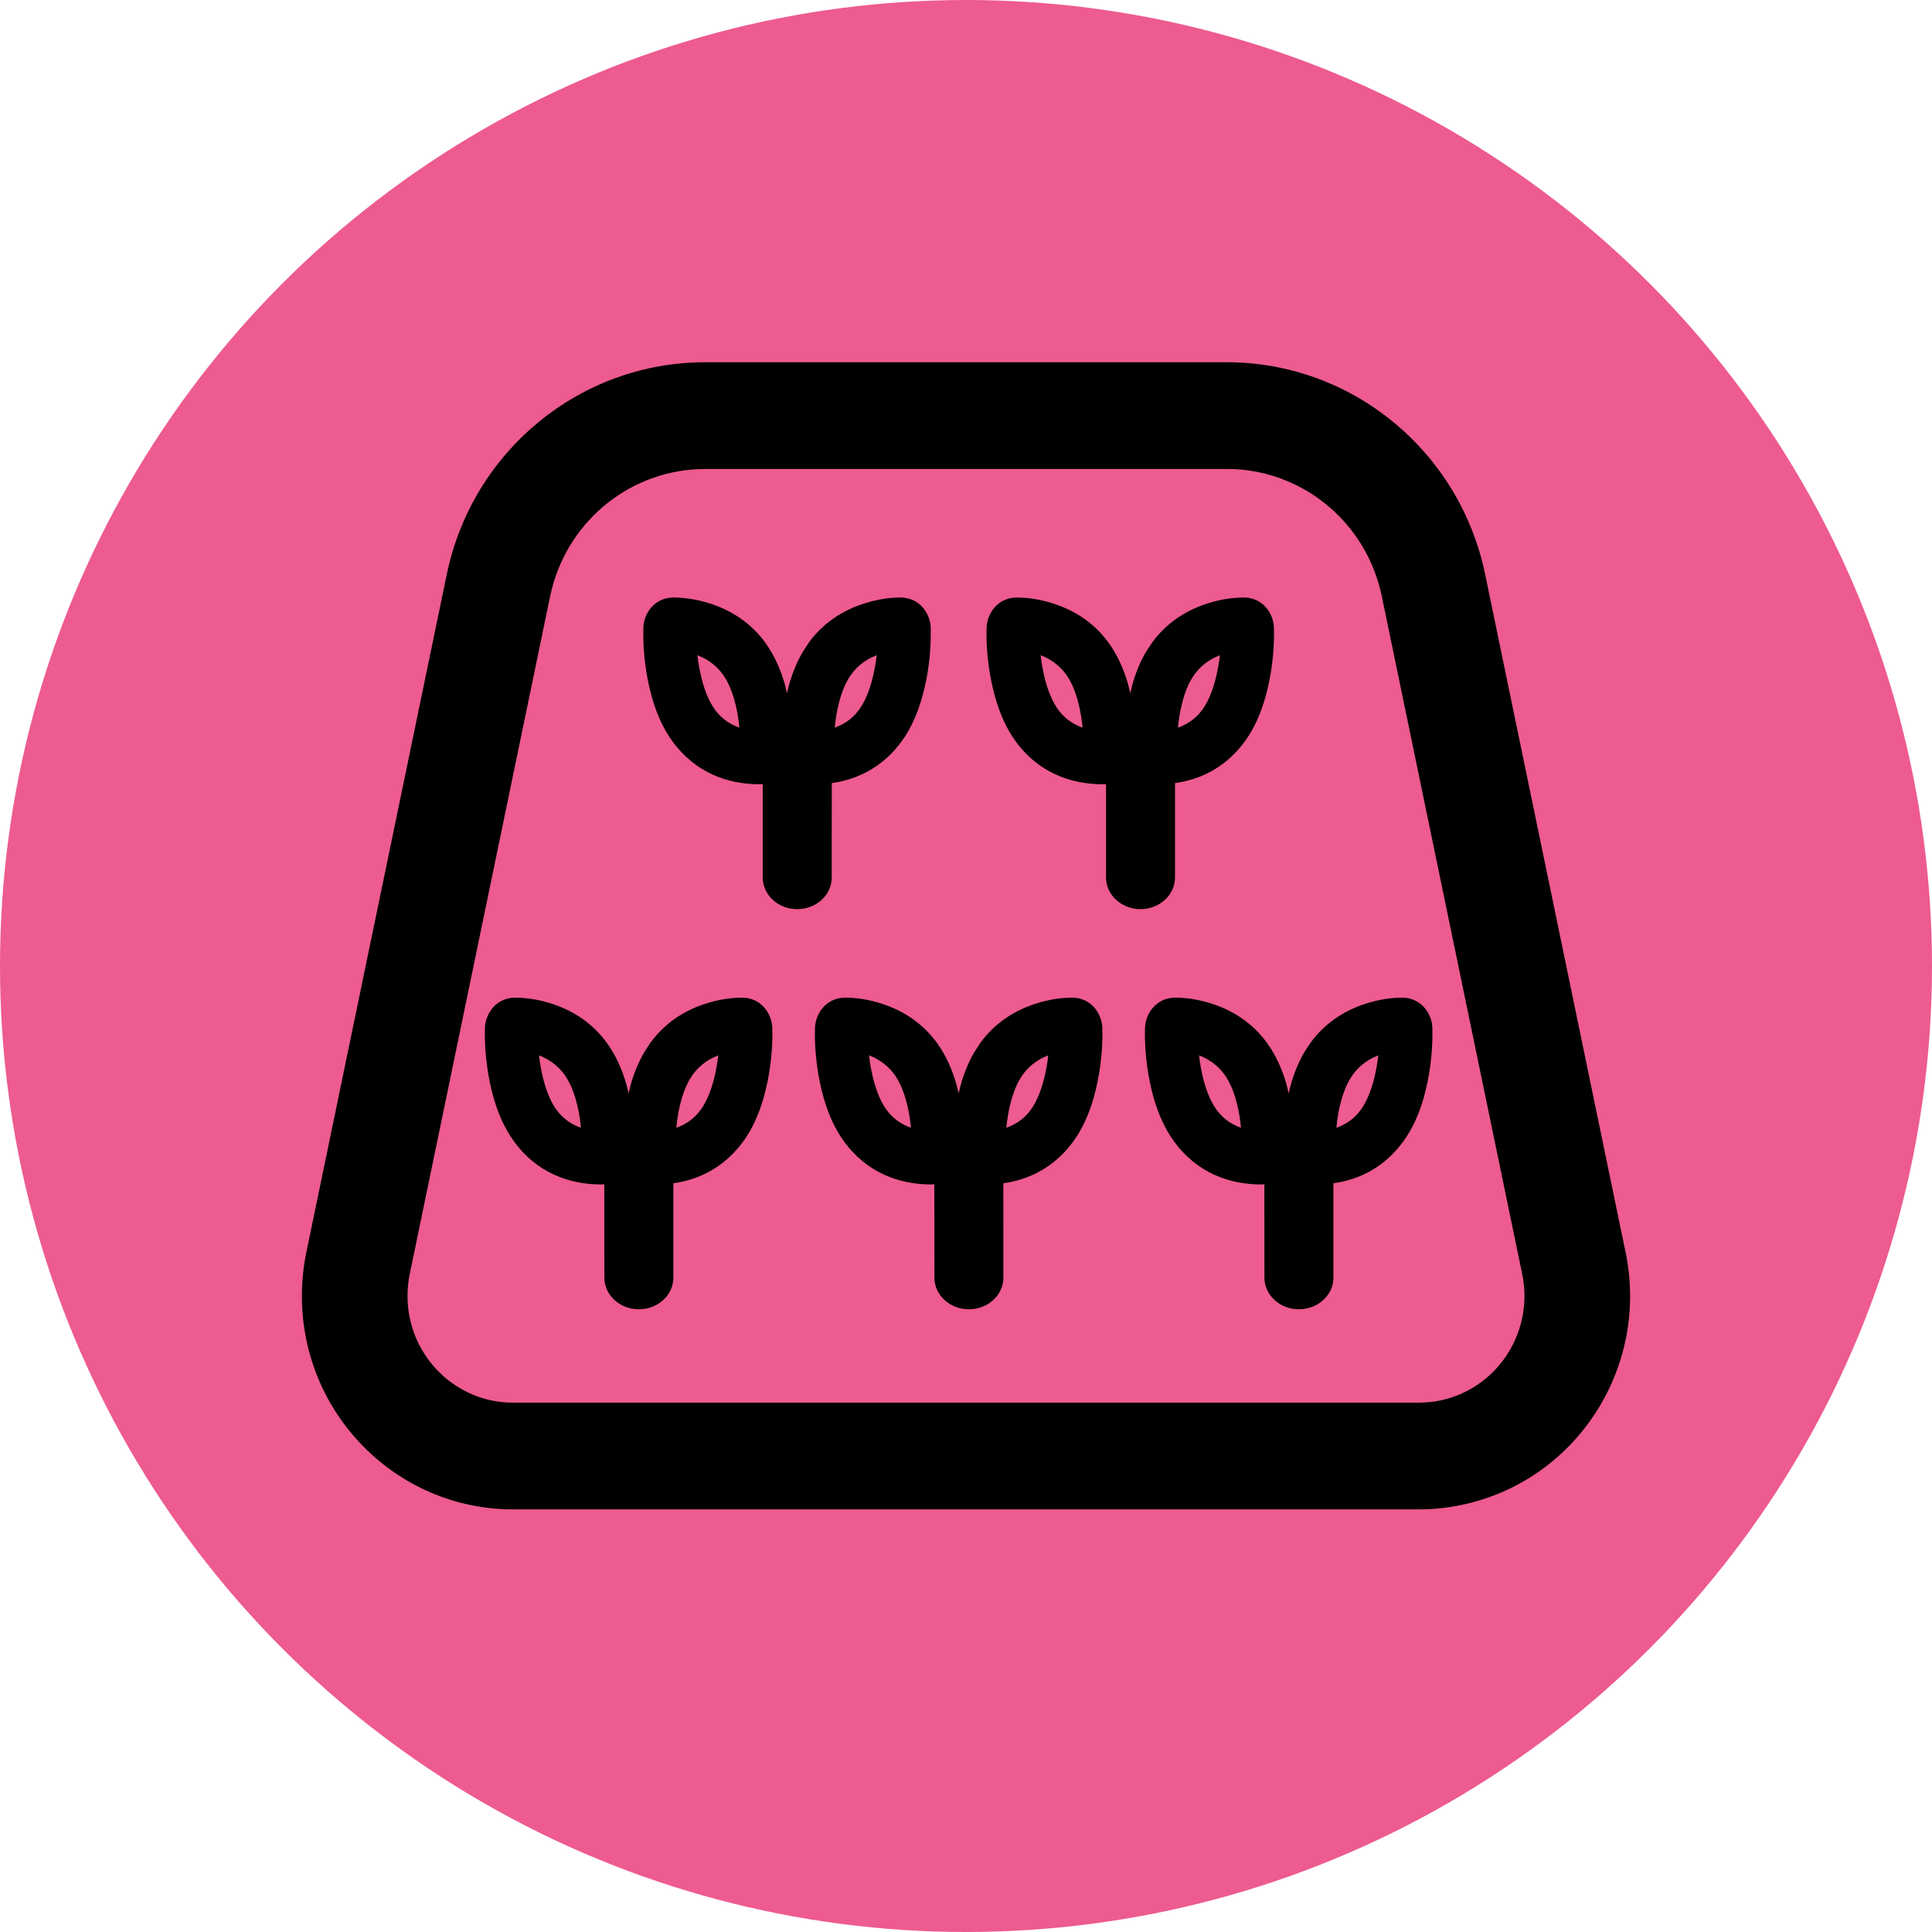
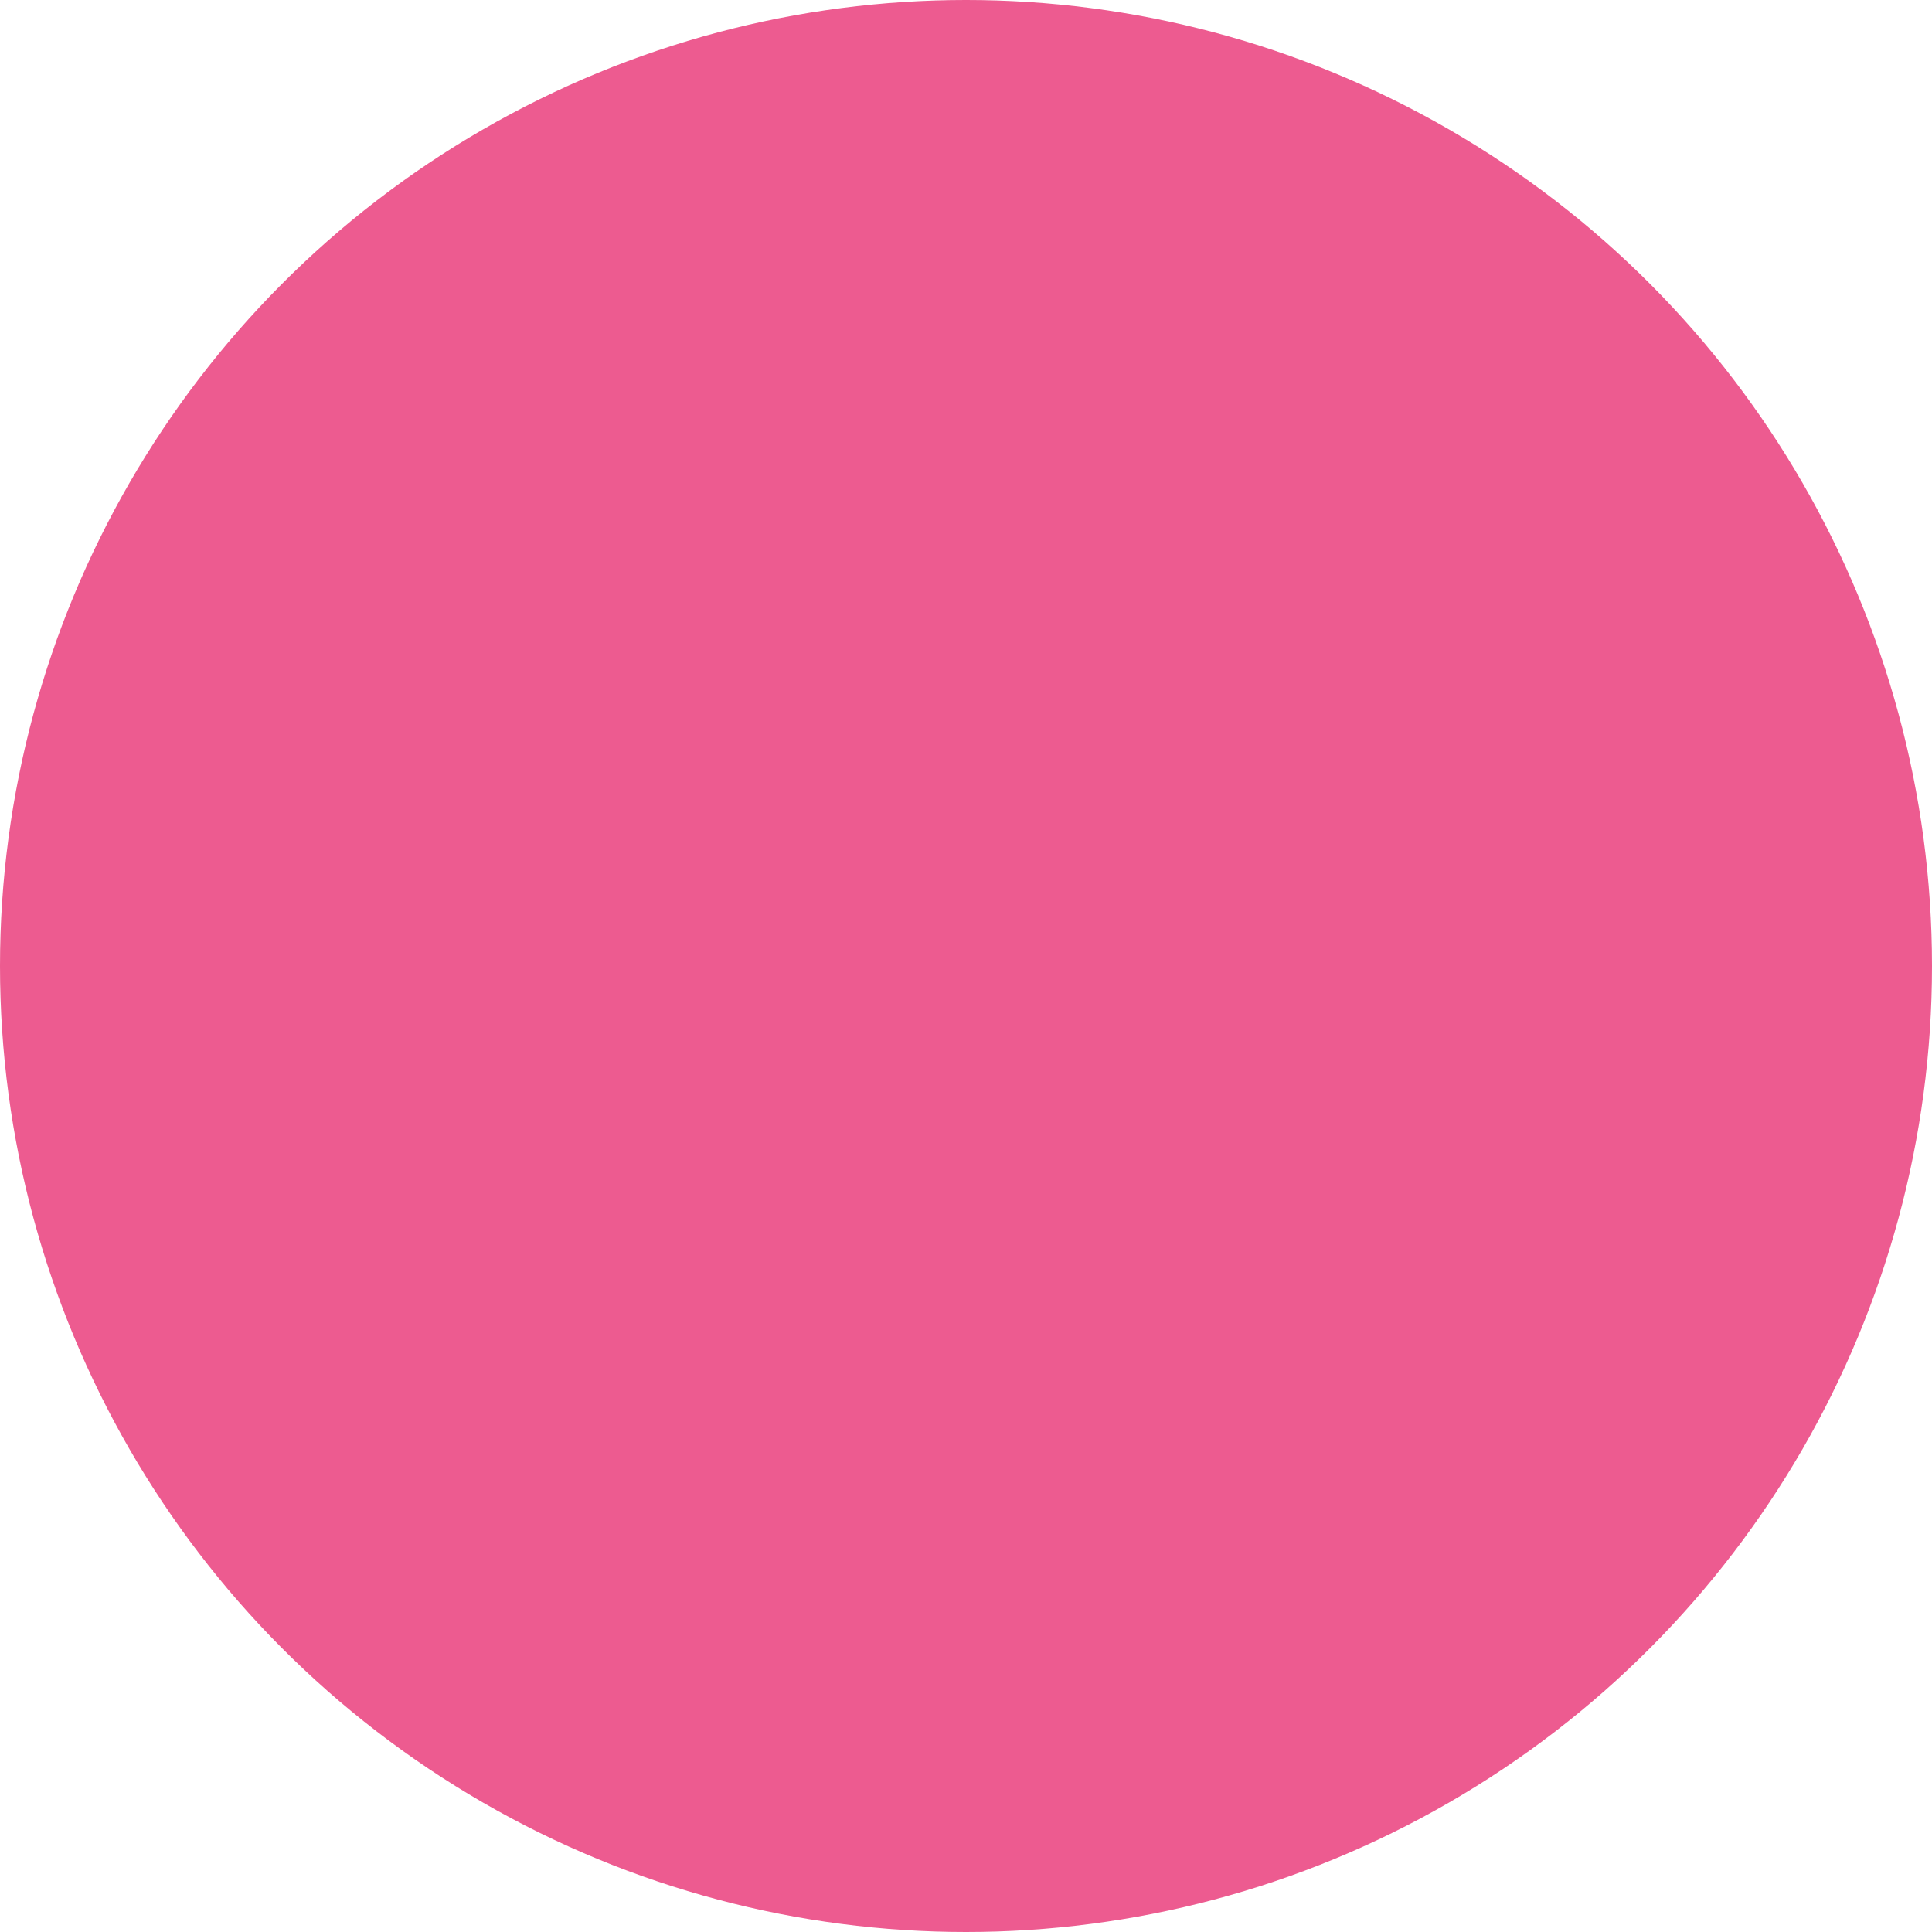
<svg xmlns="http://www.w3.org/2000/svg" xmlns:xlink="http://www.w3.org/1999/xlink" width="28px" height="28px" viewBox="0 0 28 28" version="1.1">
  <title>icons/images/plants-emerging-circle/32</title>
  <defs>
    <circle id="path-1" cx="14" cy="14" r="14" />
  </defs>
  <g id="Design" stroke="none" stroke-width="1" fill="none" fill-rule="evenodd">
    <g id="03_10-Scouting-Page-BP1" transform="translate(-1020, -1549)">
      <g id="icons/images/plants-emerging-circle/32" transform="translate(1020, 1549)">
        <mask id="mask-2" fill="white">
          <use xlink:href="#path-1" />
        </mask>
        <use id="Combined-Shape" fill="#ED5B90" xlink:href="#path-1" />
-         <path d="M17.779,5.25 C19.59,5.25 21.153,6.533 21.524,8.324 L23.559,18.148 C23.906,19.82 22.845,21.459 21.19,21.809 C20.984,21.853 20.774,21.875 20.563,21.875 L7.436,21.875 C5.746,21.875 4.375,20.49 4.375,18.782 C4.375,18.569 4.397,18.357 4.44,18.148 L6.475,8.324 C6.846,6.533 8.409,5.25 10.22,5.25 L17.779,5.25 Z M17.779,6.797 L10.22,6.797 C9.165,6.797 8.25,7.523 7.994,8.55 L7.973,8.641 L5.938,18.465 C5.917,18.569 5.906,18.676 5.906,18.782 C5.906,19.61 6.55,20.286 7.36,20.327 L7.436,20.328 L20.563,20.328 C20.668,20.328 20.774,20.317 20.877,20.296 C21.678,20.126 22.201,19.352 22.075,18.543 L22.061,18.465 L20.026,8.641 C19.81,7.597 18.919,6.841 17.872,6.798 L17.779,6.797 Z M17.037,14.459 C17.181,14.459 17.363,14.482 17.562,14.546 C17.878,14.648 18.158,14.832 18.364,15.117 C18.49,15.291 18.582,15.495 18.647,15.722 L18.676,15.846 L18.707,15.722 C18.755,15.552 18.819,15.395 18.901,15.253 L18.99,15.117 C19.196,14.832 19.475,14.648 19.792,14.546 C19.991,14.482 20.172,14.459 20.316,14.459 L20.316,14.459 L20.336,14.459 C20.59,14.467 20.752,14.678 20.759,14.9 L20.759,14.9 L20.76,15.015 C20.757,15.277 20.723,15.59 20.635,15.904 C20.567,16.144 20.471,16.358 20.341,16.538 C20.067,16.917 19.7,17.096 19.325,17.149 L19.325,18.516 C19.325,18.77 19.101,18.975 18.825,18.975 C18.549,18.975 18.325,18.77 18.325,18.516 L18.325,18.516 L18.324,17.164 L18.277,17.166 C17.82,17.166 17.346,17 17.012,16.538 C16.882,16.358 16.786,16.144 16.718,15.904 C16.63,15.59 16.596,15.277 16.593,15.015 L16.594,14.9 C16.602,14.678 16.763,14.467 17.017,14.459 L17.037,14.459 Z M12.254,14.459 C12.398,14.459 12.58,14.482 12.778,14.546 C13.095,14.648 13.374,14.832 13.581,15.117 C13.707,15.291 13.799,15.495 13.863,15.722 L13.893,15.845 L13.924,15.722 C13.972,15.552 14.036,15.395 14.118,15.253 L14.206,15.117 C14.413,14.832 14.692,14.648 15.009,14.546 C15.207,14.482 15.389,14.459 15.533,14.459 L15.533,14.459 L15.553,14.459 C15.807,14.467 15.968,14.678 15.976,14.9 L15.976,14.9 L15.977,15.015 C15.974,15.277 15.94,15.59 15.852,15.904 C15.784,16.144 15.688,16.358 15.558,16.538 C15.284,16.917 14.916,17.096 14.541,17.149 L14.542,18.516 C14.542,18.77 14.318,18.975 14.042,18.975 C13.766,18.975 13.542,18.77 13.542,18.516 L13.542,18.516 L13.541,17.164 L13.493,17.166 C13.037,17.166 12.563,17 12.229,16.538 C12.099,16.358 12.003,16.144 11.935,15.904 C11.847,15.59 11.813,15.277 11.81,15.015 L11.811,14.9 C11.819,14.678 11.98,14.467 12.234,14.459 L12.254,14.459 Z M7.471,14.459 C7.615,14.459 7.796,14.482 7.995,14.546 C8.312,14.648 8.591,14.832 8.797,15.117 C8.923,15.291 9.015,15.495 9.08,15.722 L9.11,15.846 L9.14,15.722 C9.189,15.552 9.253,15.395 9.335,15.253 L9.423,15.117 C9.629,14.832 9.909,14.648 10.225,14.546 C10.424,14.482 10.606,14.459 10.75,14.459 L10.75,14.459 L10.77,14.459 C11.024,14.467 11.185,14.678 11.193,14.9 L11.193,14.9 L11.194,15.015 C11.191,15.277 11.157,15.59 11.068,15.904 C11,16.144 10.905,16.358 10.775,16.538 C10.501,16.916 10.134,17.096 9.759,17.149 L9.759,18.516 C9.759,18.77 9.535,18.975 9.259,18.975 C8.982,18.975 8.759,18.77 8.759,18.516 L8.759,18.516 L8.758,17.164 L8.71,17.166 C8.254,17.166 7.78,17 7.446,16.538 C7.316,16.358 7.22,16.144 7.152,15.904 C7.063,15.59 7.03,15.277 7.027,15.015 L7.028,14.9 C7.035,14.678 7.197,14.467 7.451,14.459 L7.471,14.459 Z M17.378,15.295 L17.39,15.39 C17.405,15.49 17.426,15.592 17.454,15.691 C17.499,15.85 17.559,15.983 17.63,16.082 L17.673,16.135 C17.76,16.236 17.868,16.303 17.986,16.344 L17.976,16.26 C17.963,16.152 17.941,16.042 17.911,15.936 C17.87,15.79 17.814,15.668 17.746,15.573 C17.663,15.459 17.557,15.378 17.443,15.323 L17.378,15.295 Z M19.976,15.295 L19.911,15.323 C19.796,15.378 19.69,15.459 19.608,15.573 C19.539,15.668 19.484,15.79 19.442,15.936 C19.412,16.042 19.391,16.152 19.377,16.26 L19.377,16.26 L19.368,16.344 C19.486,16.303 19.593,16.236 19.681,16.135 L19.681,16.135 L19.723,16.082 C19.795,15.983 19.854,15.85 19.899,15.691 C19.927,15.592 19.948,15.49 19.963,15.39 L19.963,15.39 L19.976,15.295 Z M12.595,15.295 L12.607,15.39 C12.622,15.49 12.643,15.592 12.671,15.691 C12.716,15.85 12.775,15.983 12.847,16.082 L12.889,16.135 C12.977,16.236 13.084,16.303 13.202,16.344 L13.193,16.26 C13.179,16.152 13.158,16.042 13.128,15.936 C13.086,15.79 13.031,15.668 12.963,15.573 C12.88,15.459 12.774,15.378 12.66,15.323 L12.595,15.295 Z M15.192,15.295 L15.127,15.323 C15.013,15.378 14.907,15.459 14.824,15.573 C14.756,15.668 14.7,15.79 14.659,15.936 C14.629,16.042 14.608,16.152 14.594,16.26 L14.594,16.26 L14.585,16.344 C14.703,16.303 14.81,16.236 14.898,16.135 L14.898,16.135 L14.94,16.082 C15.012,15.983 15.071,15.85 15.116,15.691 C15.144,15.592 15.165,15.49 15.18,15.39 L15.18,15.39 L15.192,15.295 Z M7.812,15.295 L7.824,15.39 C7.839,15.49 7.86,15.592 7.888,15.691 C7.933,15.85 7.992,15.983 8.064,16.082 L8.106,16.135 C8.194,16.236 8.301,16.303 8.419,16.344 L8.41,16.26 C8.396,16.152 8.375,16.042 8.345,15.936 C8.303,15.79 8.248,15.668 8.179,15.573 C8.097,15.459 7.991,15.378 7.876,15.323 L7.812,15.295 Z M10.409,15.295 L10.344,15.323 C10.23,15.378 10.124,15.459 10.041,15.573 C9.973,15.668 9.917,15.79 9.876,15.936 C9.846,16.042 9.824,16.152 9.811,16.26 L9.811,16.26 L9.802,16.344 C9.919,16.303 10.027,16.236 10.114,16.135 L10.114,16.135 L10.157,16.082 C10.228,15.983 10.288,15.85 10.333,15.691 C10.361,15.592 10.382,15.49 10.397,15.39 L10.397,15.39 L10.409,15.295 Z M18.02,8.66 L18.04,8.66 C18.295,8.667 18.456,8.879 18.463,9.1 L18.463,9.1 L18.464,9.215 C18.461,9.478 18.428,9.791 18.339,10.104 C18.271,10.345 18.175,10.559 18.045,10.739 C17.772,11.117 17.404,11.297 17.029,11.349 L17.029,12.717 C17.029,12.97 16.805,13.176 16.529,13.176 C16.253,13.176 16.029,12.97 16.029,12.717 L16.029,12.717 L16.029,11.364 L15.981,11.366 C15.524,11.366 15.05,11.201 14.716,10.739 C14.586,10.559 14.491,10.345 14.423,10.104 C14.334,9.791 14.3,9.478 14.297,9.215 L14.298,9.1 C14.306,8.879 14.467,8.667 14.721,8.66 L14.741,8.66 C14.885,8.66 15.067,8.683 15.266,8.747 C15.582,8.849 15.862,9.032 16.068,9.317 C16.194,9.492 16.286,9.696 16.351,9.922 L16.38,10.047 L16.411,9.922 C16.459,9.752 16.523,9.595 16.605,9.454 L16.694,9.317 C16.9,9.032 17.179,8.849 17.496,8.747 C17.695,8.683 17.876,8.66 18.02,8.66 L18.02,8.66 Z M13.046,8.66 L13.066,8.66 C13.32,8.667 13.481,8.879 13.489,9.1 L13.489,9.1 L13.489,9.215 C13.487,9.478 13.453,9.791 13.364,10.104 C13.296,10.345 13.201,10.559 13.071,10.739 C12.797,11.117 12.43,11.297 12.055,11.349 L12.054,12.717 C12.054,12.97 11.831,13.176 11.554,13.176 C11.278,13.176 11.054,12.97 11.054,12.717 L11.054,12.717 L11.054,11.364 L11.006,11.366 C10.55,11.366 10.076,11.201 9.742,10.739 C9.612,10.559 9.516,10.345 9.448,10.104 C9.359,9.791 9.326,9.478 9.323,9.215 L9.324,9.1 C9.331,8.879 9.492,8.667 9.747,8.66 L9.767,8.66 C9.911,8.66 10.092,8.683 10.291,8.747 C10.608,8.849 10.887,9.032 11.093,9.317 C11.219,9.492 11.311,9.696 11.376,9.922 L11.406,10.047 L11.436,9.922 C11.485,9.752 11.549,9.595 11.631,9.454 L11.719,9.317 C11.925,9.032 12.205,8.849 12.521,8.747 C12.72,8.683 12.902,8.66 13.046,8.66 L13.046,8.66 Z M15.082,9.496 L15.094,9.591 C15.109,9.69 15.13,9.792 15.158,9.892 C15.203,10.051 15.263,10.183 15.334,10.283 L15.377,10.336 C15.464,10.436 15.572,10.504 15.69,10.545 L15.68,10.46 C15.667,10.353 15.645,10.243 15.615,10.137 C15.574,9.991 15.518,9.868 15.45,9.774 C15.367,9.66 15.261,9.578 15.147,9.524 L15.082,9.496 Z M17.68,9.496 L17.615,9.524 C17.501,9.578 17.394,9.66 17.312,9.774 C17.243,9.868 17.188,9.991 17.146,10.137 C17.116,10.243 17.095,10.353 17.081,10.46 L17.081,10.46 L17.072,10.545 C17.19,10.504 17.297,10.436 17.385,10.336 L17.385,10.336 L17.427,10.283 C17.499,10.183 17.558,10.051 17.603,9.892 C17.631,9.792 17.652,9.69 17.667,9.591 L17.667,9.591 L17.68,9.496 Z M10.108,9.496 L10.12,9.591 C10.135,9.69 10.156,9.792 10.184,9.892 C10.229,10.051 10.288,10.183 10.36,10.283 L10.402,10.336 C10.49,10.436 10.597,10.504 10.715,10.545 L10.706,10.46 C10.692,10.353 10.671,10.243 10.641,10.137 C10.599,9.991 10.544,9.868 10.475,9.774 C10.393,9.66 10.286,9.578 10.172,9.524 L10.108,9.496 Z M12.705,9.496 L12.64,9.524 C12.526,9.578 12.42,9.66 12.337,9.774 C12.269,9.868 12.213,9.991 12.172,10.137 C12.141,10.243 12.12,10.353 12.107,10.46 L12.107,10.46 L12.097,10.545 C12.215,10.504 12.323,10.436 12.41,10.336 L12.41,10.336 L12.453,10.283 C12.524,10.183 12.584,10.051 12.629,9.892 C12.657,9.792 12.678,9.69 12.693,9.591 L12.693,9.591 L12.705,9.496 Z" id="Combined-Shape" fill="#000000" fill-rule="nonzero" />
      </g>
    </g>
  </g>
</svg>